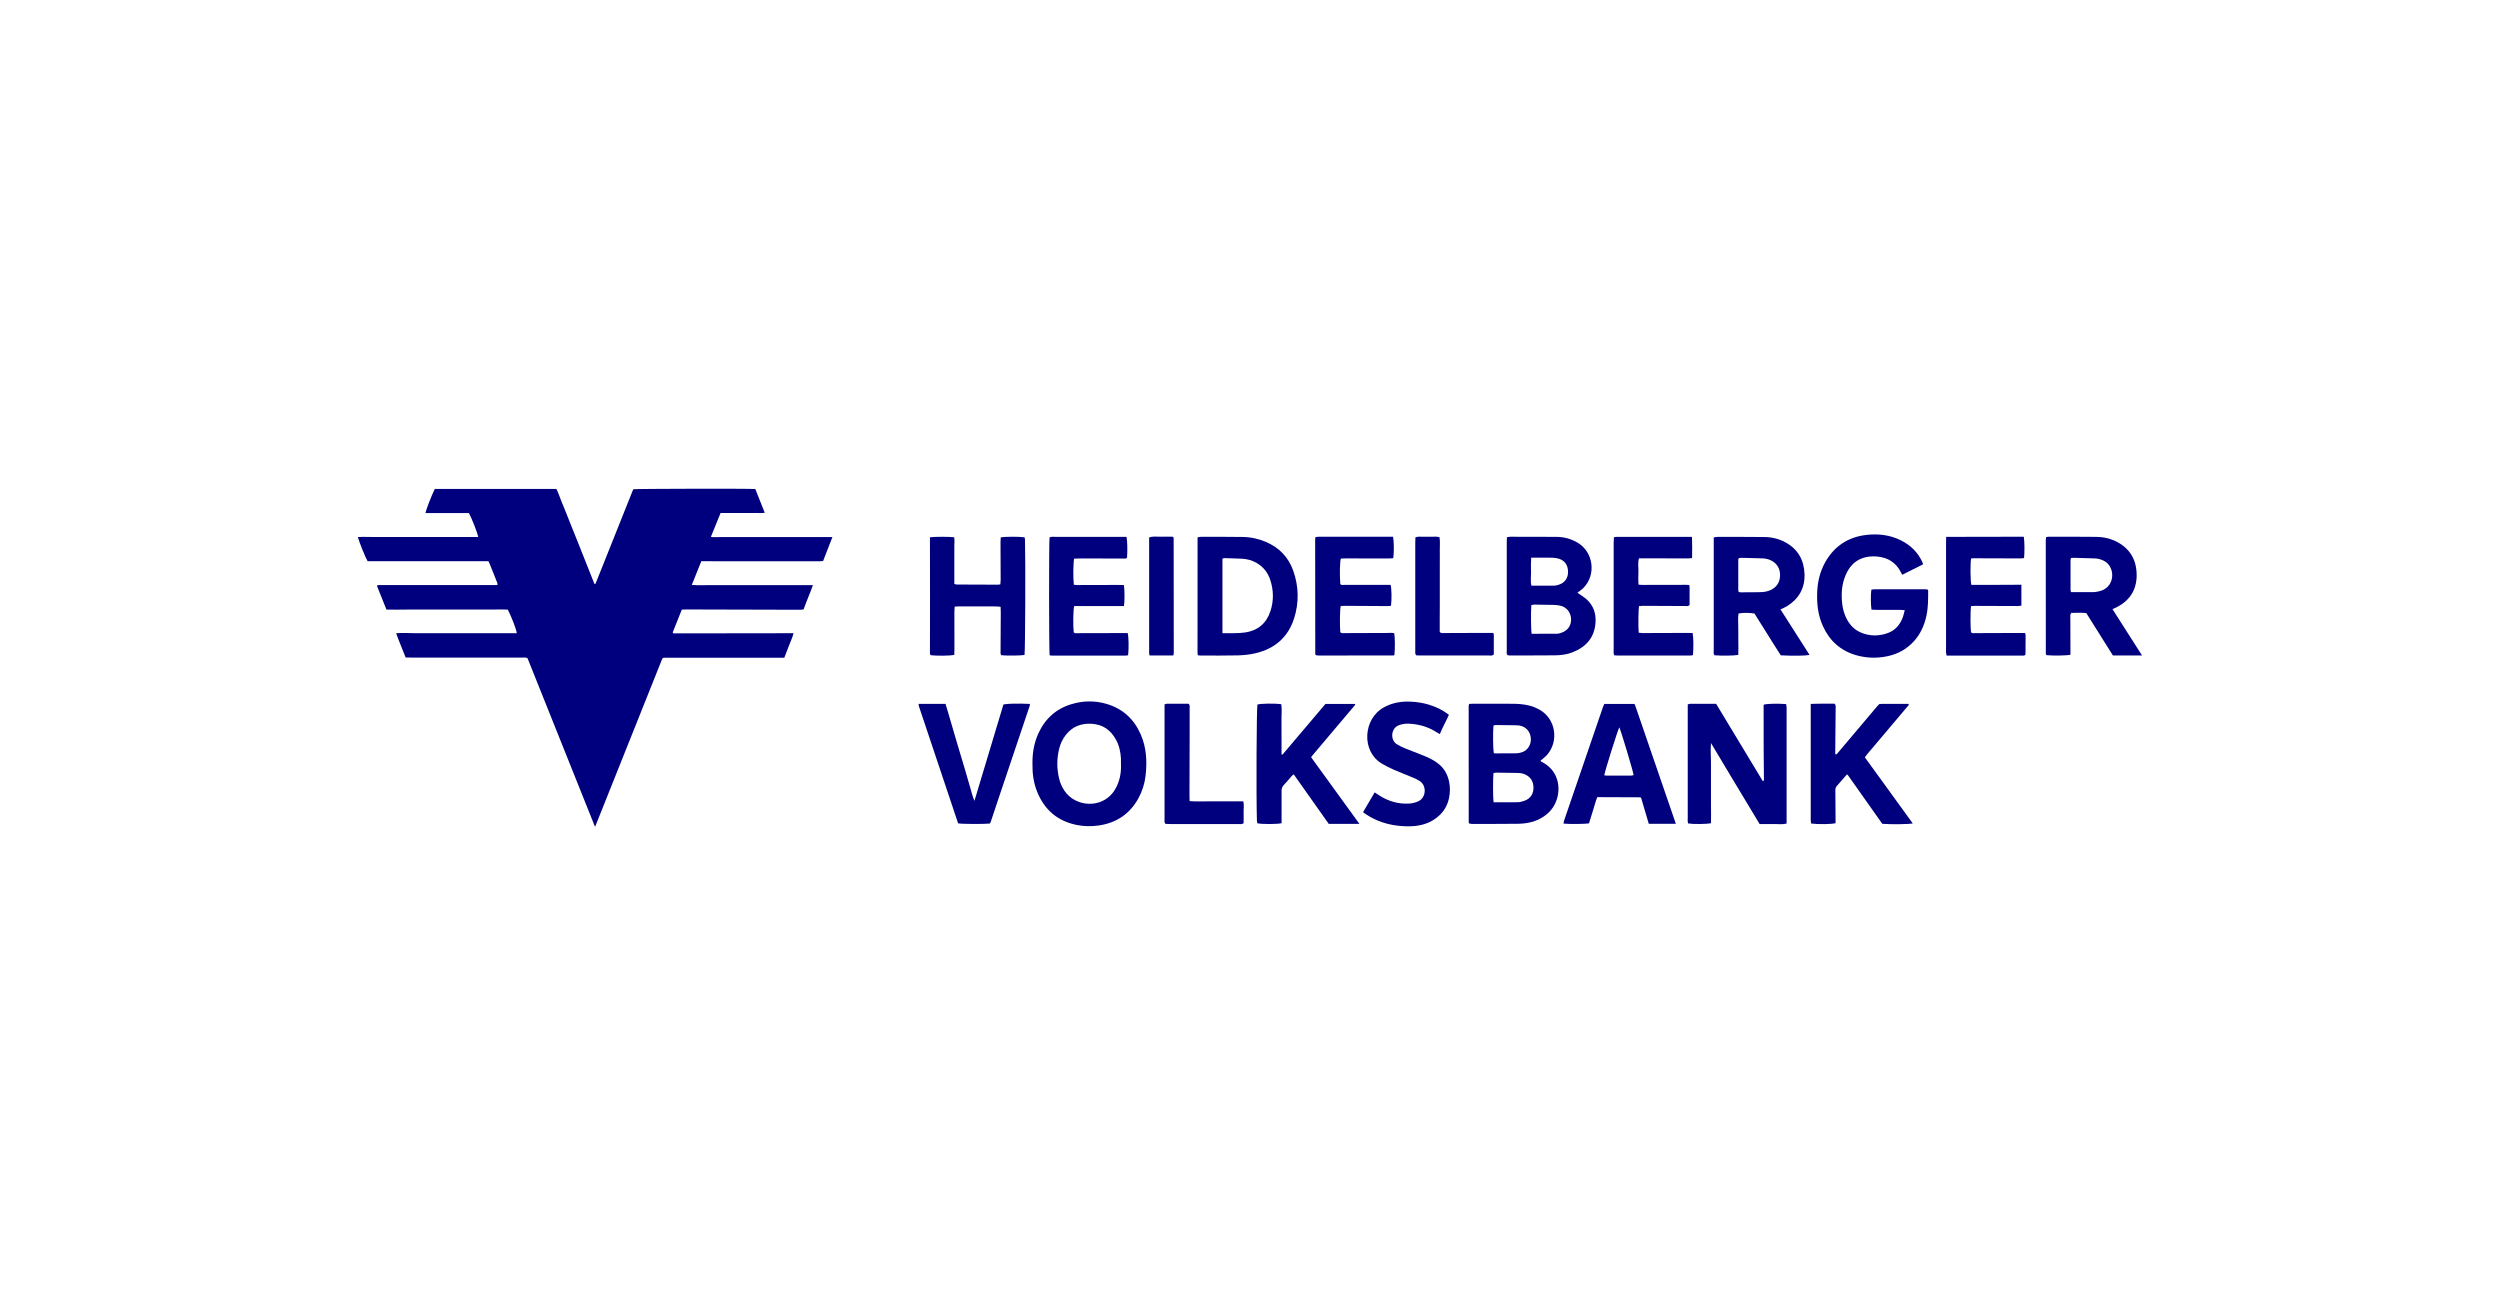
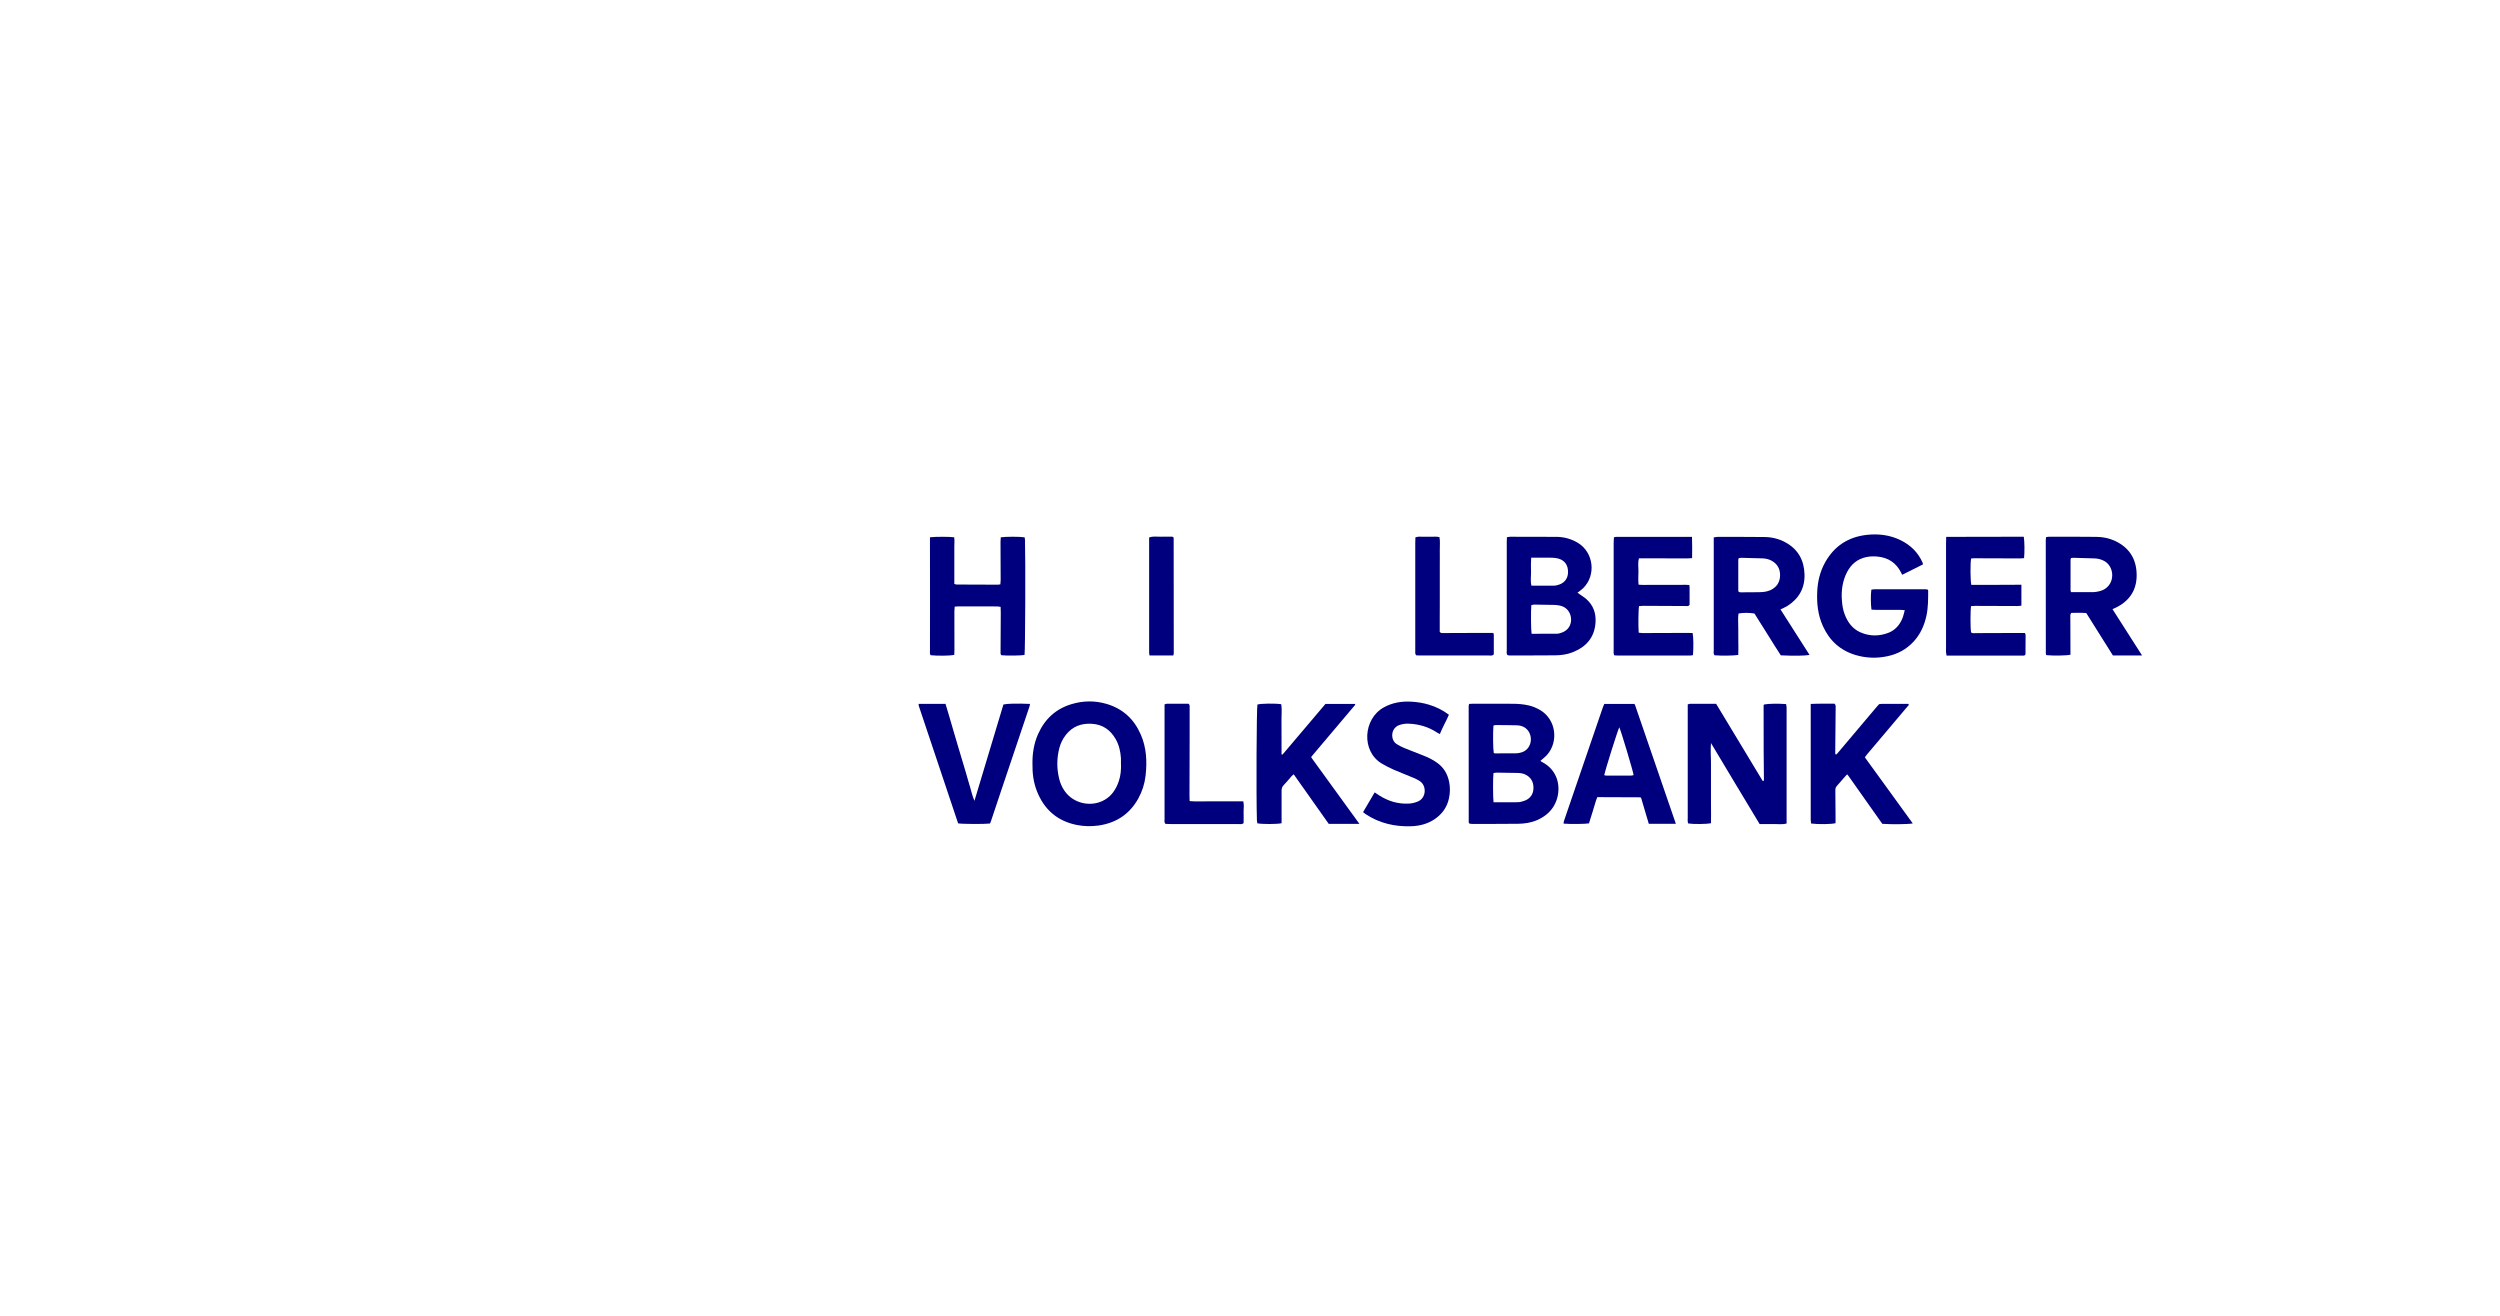
<svg xmlns="http://www.w3.org/2000/svg" id="Ebene_1" viewBox="0 0 488.3 257">
  <defs>
    <style>.cls-1{fill:#fff;}.cls-1,.cls-2{stroke-width:0px;}.cls-2{fill:#00007e;}</style>
  </defs>
  <rect class="cls-1" width="488.3" height="257" />
-   <path class="cls-2" d="M116.2,161.45c-4.43-11.08-8.79-21.98-13.16-32.88-.33-.22-.69-.13-1.04-.13h-21.49c-.42,0-.84-.01-1.28-.02-.61-1.59-1.28-3.11-1.86-4.74,1.38-.11,2.68,0,3.98,0,1.31-.02,2.63,0,3.94,0h15.64c-.03-.63-.86-2.81-1.74-4.61-1.26-.06-2.57,0-3.88-.01h-15.86c-1.31,0-2.61.05-3.97,0-.63-1.57-1.24-3.11-1.84-4.59.05-.1.06-.13.08-.15s.07-.03.1-.03c.1,0,.21-.02.31-.02,7.63,0,15.25,0,22.88.01.03,0,.07-.02.17-.06-.02-.14-.02-.31-.08-.45-.45-1.15-.91-2.3-1.38-3.46-.09-.22-.2-.44-.32-.7h-23.6c-.4-.63-1.66-3.76-1.9-4.71,1.14-.08,2.26,0,3.39-.01,1.1-.01,2.2,0,3.3,0h16.81c-.08-.66-1.21-3.58-1.81-4.68h-8.48c.11-.69,1.22-3.54,1.82-4.71h23.74c.43.82.69,1.73,1.06,2.6.38.88.72,1.77,1.08,2.66s.71,1.77,1.06,2.66c.36.89.71,1.77,1.07,2.66s.71,1.77,1.06,2.67c.36.89.71,1.77,1.06,2.67.35.88.7,1.77,1.03,2.6.1.03.15.06.17.04.03-.01.06-.05.07-.08,2.44-6.12,4.89-12.23,7.33-18.35.01-.03.05-.05.08-.07.71-.1,22.54-.15,23.79-.04.59,1.49,1.2,3.03,1.84,4.63-.56.12-1.05.04-1.53.05-.46,0-.92,0-1.38,0h-5.72c-.64,1.57-1.24,3.07-1.89,4.66.57.11,1.09.03,1.61.04h22.13c-.63,1.6-1.22,3.11-1.82,4.67-.22.02-.45.06-.7.06-7.38,0-14.76,0-22.14-.01h-.95c-.63,1.56-1.23,3.06-1.86,4.63,1.22.1,2.35.03,3.47.04,1.1.01,2.2,0,3.3,0h16.89c-.57,1.63-1.26,3.13-1.82,4.74-.24.02-.47.07-.71.07-7.38-.01-14.76-.03-22.14-.06-.31,0-.63.02-.94.03-.61,1.52-1.19,2.99-1.78,4.46.13.27.37.18.56.18,7.49,0,14.97-.02,22.45-.03h.6c-.22.87-.6,1.63-.89,2.41-.3.79-.61,1.58-.92,2.38h-23.58c-.1.06-.14.06-.16.08-.03.02-.04.06-.06.08s-.04.06-.06.09c-4.34,10.85-8.67,21.7-13.09,32.76l-.03-.06h0Z" />
  <path class="cls-2" d="M329.67,137.58c.24-.06.34-.12.44-.12h5.08c3.03,5.02,6.08,10.07,9.12,15.11.09-.03.13-.04.16-.07.02-.02.04-.06.04-.08.01-.07.01-.14.02-.21v-.1c-.01-1.84-.04-3.68-.05-5.52-.01-2.84,0-5.66-.01-8.5v-.21s0-.07,0-.1c0-.03.02-.07.04-.1.01-.03.03-.06.06-.08.76-.16,2.65-.2,4.29-.08.03.22.1.45.1.68,0,1.35,0,2.69,0,4.04,0,5.81,0,11.61,0,17.42v1.19c-.93.24-1.81.08-2.68.1-.84.02-1.7,0-2.59,0-3.14-5.22-6.28-10.41-9.5-15.82-.13,1.54.02,2.84,0,4.13-.01,1.28,0,2.55,0,3.83v3.93c0,1.26.04,2.53,0,3.78-.82.17-3.42.2-4.45.04-.15-.34-.09-.73-.09-1.11v-22.14h0Z" />
  <path class="cls-2" d="M286.92,137.49c.31-.01.56-.04.8-.04,2.56,0,5.1,0,7.66.01,1.1,0,2.19.08,3.28.34.73.17,1.41.47,2.06.83,3.22,1.82,3.72,6.15,1.52,8.73-.38.45-.88.81-1.36,1.24.07.06.15.16.27.22,3.18,1.59,3.78,4.94,2.86,7.51-.66,1.84-1.99,3.06-3.75,3.84-1.19.52-2.44.71-3.73.73-1.77.02-3.55.02-5.32.03h-3.62c-.21,0-.41-.04-.57-.06-.07-.08-.09-.1-.11-.13s-.04-.06-.04-.1c0-7.58-.01-15.16-.01-22.74,0-.1.04-.2.09-.41h-.01ZM291.71,156.7c1.61,0,3.17.02,4.73-.01.45,0,.91-.14,1.34-.29,1.13-.42,1.74-1.32,1.74-2.52s-.52-2.1-1.64-2.62c-.5-.23-1.02-.28-1.55-.29-1.34-.03-2.69-.05-4.03-.06-.2,0-.41.06-.59.08-.12.88-.11,4.83.01,5.72h-.01ZM291.73,147.07c.09.02.19.08.29.08,1.35,0,2.69.01,4.04-.01.38,0,.78-.07,1.15-.19.82-.27,1.37-.82,1.66-1.66.48-1.43-.26-3.55-2.57-3.62-1.38-.04-2.76-.04-4.14-.05-.16,0-.32.07-.46.1-.12,1.45-.08,4.61.06,5.35h0Z" />
  <path class="cls-2" d="M308.12,115.78c.58.42,1.23.8,1.77,1.28,1.33,1.19,1.86,2.74,1.75,4.49-.18,2.95-1.82,4.81-4.5,5.86-1.1.43-2.27.58-3.44.59-2.97.03-5.96.02-8.93.02-.1,0-.2-.03-.31-.05-.26-.27-.16-.61-.16-.91v-21.14c0-.31.02-.63.03-.99.23-.03.43-.09.64-.09,3.02,0,6.03,0,9.04.02,1.48.01,2.87.39,4.15,1.15,3.11,1.86,3.66,6.33,1.05,8.89-.35.34-.77.61-1.1.87h.01ZM299.14,123.79c1.69,0,3.32.01,4.94-.01.34,0,.7-.12,1.03-.24,1.18-.44,1.84-1.49,1.75-2.74-.1-1.28-.95-2.28-2.2-2.52-.38-.08-.78-.12-1.16-.13-1.27-.03-2.55-.05-3.82-.06-.2,0-.4.07-.58.1-.11,1.19-.08,4.83.05,5.6h0ZM299.07,108.9c-.07,1.01-.05,1.89-.03,2.77.02.9-.15,1.82.08,2.72,1.49,0,2.95.01,4.39,0,.35,0,.71-.1,1.03-.21,1.12-.38,1.75-1.3,1.73-2.51-.01-1.29-.65-2.2-1.82-2.55-.37-.11-.76-.16-1.15-.18-.64-.03-1.27-.02-1.91-.02h-2.33Z" />
  <path class="cls-2" d="M201.66,149.2c-.03-2.02.28-3.99,1.12-5.87,1.31-2.91,3.46-4.89,6.52-5.8,2.26-.68,4.55-.71,6.81-.05,3.15.92,5.36,2.93,6.68,5.93,1.15,2.6,1.28,5.34.96,8.12-.18,1.56-.65,3.04-1.41,4.42-1.7,3.06-4.3,4.79-7.77,5.29-1.42.2-2.83.17-4.22-.1-3.78-.75-6.35-2.95-7.78-6.51-.7-1.73-.94-3.55-.91-5.43h0ZM218.94,149.12c0-.36.02-.71,0-1.06-.09-1.28-.36-2.52-1-3.65-1.03-1.82-2.53-2.91-4.67-3.04-2.05-.13-3.76.5-5.06,2.13-.63.79-1.06,1.68-1.31,2.65-.5,1.96-.51,3.92-.04,5.89.2.87.55,1.68,1.06,2.42,1.72,2.53,5.3,3.3,7.93,1.71,1.38-.83,2.17-2.11,2.67-3.58.38-1.12.48-2.28.43-3.46h0Z" />
-   <path class="cls-2" d="M233.95,127.99c-.02-.24-.05-.41-.05-.59,0-7.47,0-14.93.01-22.45.26-.04.45-.1.66-.1,2.73,0,5.46-.01,8.18.03,1.57.02,3.09.36,4.54.98,2.58,1.11,4.38,2.98,5.31,5.62,1.08,3.07,1.15,6.19.17,9.28-1.18,3.74-3.81,5.96-7.58,6.84-1.1.26-2.24.37-3.37.41-2.44.06-4.89.03-7.34.03-.14,0-.28-.03-.54-.05h0ZM238.77,123.67c1.56-.02,3.02.07,4.45-.14,2.46-.37,4.13-1.78,4.91-4.13.68-2.04.64-4.11-.03-6.15-.48-1.47-1.4-2.6-2.77-3.36-.85-.47-1.77-.71-2.74-.76-1.13-.06-2.26-.08-3.39-.12-.13,0-.26.06-.43.1v14.57h0Z" />
  <path class="cls-2" d="M418.39,128.02h-5.7c-1.73-2.76-3.46-5.51-5.2-8.28-1-.08-1.98-.05-2.93-.03-.27.34-.18.67-.18.98,0,2.05.01,4.11.02,6.16v1.03c-.73.18-3.46.22-4.71.08-.03-.09-.1-.19-.1-.29,0-7.4-.01-14.8-.01-22.2,0-.17.03-.34.06-.56.24-.03.44-.08.64-.08,3.05,0,6.1,0,9.15.03,1.29,0,2.53.26,3.71.81,2.84,1.33,4.2,3.66,4.19,6.7,0,3.01-1.52,5.15-4.27,6.41-.13.06-.26.12-.45.2,1.9,2.97,3.78,5.91,5.76,9.02h0ZM404.51,115.66c1.49,0,2.91.01,4.33,0,.38,0,.78-.09,1.15-.17.52-.11,1.01-.33,1.43-.67,1.72-1.38,1.45-4.32-.52-5.3-.55-.27-1.12-.43-1.73-.45-1.38-.04-2.77-.08-4.15-.12-.17,0-.34.03-.5.04-.05.15-.1.25-.1.35v5.95c0,.1.05.2.1.36h0Z" />
  <path class="cls-2" d="M375.59,110.24c-1.38.68-2.7,1.35-4.06,2.03-.08-.17-.15-.29-.2-.41-.96-1.95-2.57-2.98-4.71-3.16-.7-.06-1.43-.03-2.11.11-1.7.36-2.93,1.38-3.73,2.91-.91,1.75-1.17,3.63-1.02,5.57.07.95.22,1.9.58,2.8.59,1.51,1.52,2.74,3.02,3.41,1.8.8,3.66.8,5.49.1,1.28-.5,2.15-1.48,2.69-2.73.22-.51.33-1.08.5-1.69-.32-.02-.55-.06-.79-.06h-4.69c-.34,0-.69-.03-1.02-.04-.15-.9-.17-2.93-.03-3.9.19-.03.39-.08.59-.08,3.34,0,6.67,0,10.01,0,.13,0,.27.03.38.04.06.1.12.16.12.22,0,1.63.01,3.26-.33,4.87-.41,1.9-1.17,3.63-2.51,5.08-1.4,1.52-3.11,2.44-5.1,2.86-2.09.45-4.17.38-6.21-.22-3-.89-5.12-2.81-6.4-5.64-.98-2.15-1.23-4.42-1.12-6.75.09-2.01.55-3.92,1.53-5.69,1.78-3.21,4.53-5,8.16-5.4,2.3-.25,4.53.02,6.63,1.06,1.94.96,3.4,2.4,4.28,4.41.03.06.02.13.05.3h0Z" />
  <path class="cls-2" d="M347.76,119.02c1.91,3,3.79,5.94,5.68,8.9-.79.17-3.14.2-5.61.08-.88-1.3-1.7-2.7-2.57-4.06-.87-1.38-1.73-2.76-2.58-4.11-1.01-.17-2.29-.17-3.11,0-.15.89-.04,1.81-.05,2.72,0,.89.01,1.77.01,2.65s.04,1.82-.01,2.72c-.8.15-3.3.18-4.64.07-.25-.29-.15-.66-.15-.99v-22.03c.29-.04.52-.11.75-.11,3.01,0,6.03,0,9.04.03,1.47,0,2.88.32,4.19,1.03,2.48,1.34,3.66,3.48,3.75,6.23.09,2.7-1.09,4.78-3.37,6.22-.38.24-.82.41-1.33.66h0ZM339.62,109.01c-.05.15-.1.25-.1.35,0,1.98,0,3.97,0,5.95,0,.1.06.2.09.3.11.03.21.08.31.08,1.31,0,2.63,0,3.94-.03.67-.02,1.35-.12,1.97-.41,1.17-.54,1.8-1.49,1.85-2.76.05-1.26-.45-2.28-1.57-2.93-.57-.33-1.18-.47-1.83-.5-1.38-.03-2.77-.08-4.15-.11-.17,0-.34.03-.5.05h0Z" />
  <path class="cls-2" d="M181.64,104.94c1.08-.13,3.91-.12,4.73,0,.1.57.03,1.17.03,1.76.01.6,0,1.2,0,1.81v5.54c.18.05.31.12.44.12,2.7.01,5.39.02,8.08.03.13,0,.27-.03.47-.06.02-.29.06-.57.06-.84,0-2.48-.02-4.96-.03-7.44,0-.31.03-.62.05-.91.91-.15,3.78-.15,4.66,0,.02.15.06.32.07.49.12,4,.05,21.6-.09,22.49-.74.13-3.37.16-4.53.05-.22-.24-.15-.53-.15-.8.01-2.51.03-5.03.04-7.54,0-.35-.02-.7-.03-1.1-.24-.03-.44-.09-.64-.09-2.55,0-5.1-.01-7.65-.01-.2,0-.41.03-.68.05-.02.34-.06.65-.06.96,0,2.48.01,4.96.01,7.44,0,.35-.02.69-.03,1.03-.78.17-3.31.2-4.61.06-.22-.25-.14-.59-.14-.89,0-3.33.01-6.66.01-9.99,0-3.75,0-7.51-.01-11.26v-.89h0s0,.01,0,.01Z" />
  <path class="cls-2" d="M353.68,137.49c1.67-.08,3.18-.03,4.63-.05.31.29.23.59.23.87-.03,2.91-.06,5.81-.08,8.72,0,.1.03.2.03.29.2.1.27-.03.36-.13,2.58-3.06,5.17-6.12,7.75-9.18.13-.16.29-.31.43-.47.19-.02.36-.06.54-.06h5.2c.13.29-.1.4-.23.55-2.63,3.11-5.27,6.22-7.89,9.34-.13.16-.25.34-.41.55,1.56,2.16,3.12,4.31,4.68,6.45,1.55,2.14,3.11,4.29,4.68,6.46-.77.17-4.18.21-5.95.08-2.25-3.18-4.53-6.42-6.81-9.64-.1.06-.18.08-.22.13-.64.72-1.26,1.45-1.89,2.16-.23.27-.25.57-.25.89.01,1.74.03,3.47.04,5.21v1.12c-.73.22-3.47.25-4.77.07-.03-.25-.08-.52-.08-.78v-18.39c0-1.03,0-2.05,0-3.08v-1.1h0Z" />
  <path class="cls-2" d="M265.54,160.92h-6.01c-2.27-3.21-4.53-6.42-6.84-9.68-.16.14-.33.25-.45.4-.5.56-.95,1.15-1.47,1.67-.34.34-.45.68-.45,1.13.01,1.81,0,3.61,0,5.42v.93c-.8.2-3.81.21-4.73.02-.03-.19-.08-.39-.09-.59-.15-4.97-.07-21.63.1-22.61.69-.21,3.46-.25,4.66-.06.16,1.07.02,2.16.04,3.25.02,1.1,0,2.19.01,3.3v3.25c.08.03.11.05.14.04.03,0,.07-.03.09-.05,2.77-3.27,5.54-6.54,8.35-9.85h5.77s.04.08.04.12-.01.07-.04.1c-2.84,3.36-5.66,6.71-8.5,10.06-.02.02-.01.07-.04.18,3.09,4.25,6.19,8.55,9.41,12.98h0Z" />
  <path class="cls-2" d="M327.33,160.9h-5.29c-.5-1.7-1.01-3.39-1.49-5.03-.07-.07-.09-.1-.12-.12-.03-.01-.07-.02-.1-.02-2.51-.01-5.03-.02-7.55-.03h-.8c-.36.86-.55,1.76-.84,2.62-.28.84-.52,1.68-.78,2.5-.74.13-3.62.16-4.96.05.02-.16,0-.34.06-.48,2.53-7.43,5.08-14.86,7.63-22.29.07-.2.16-.39.26-.61h5.83s.06.04.08.06c.03.02.06.05.07.08,2.65,7.72,5.31,15.44,8,23.28h0ZM316.28,142.06c-.29.52-2.73,8.25-2.94,9.35.13.03.27.08.4.08,1.63,0,3.25,0,4.87,0,.15,0,.31-.07.47-.1-.18-1.03-2.48-8.69-2.79-9.32h0Z" />
-   <path class="cls-2" d="M256.94,104.91c.24-.03.42-.07.59-.07h14.54c.21.72.24,3.11.05,4.19-.26.01-.53.05-.8.05-2.84,0-5.67-.01-8.51-.01-.31,0-.63.02-.92.03-.2.75-.24,3.38-.1,4.99.22.25.53.15.8.15,2.59,0,5.17,0,7.77-.01h1.25c.21.71.24,2.83.08,4.09-.22.02-.46.06-.7.06-2.77-.01-5.53-.03-8.3-.05-.28,0-.55.03-.82.04-.17.76-.21,3.79-.08,5.12.26.26.59.17.89.17,2.73,0,5.46-.03,8.19-.03.49,0,.98-.06,1.45.04.16.81.17,3.18.04,4.25-.03.02-.05.05-.08.07-.03.02-.06.03-.1.03-4.85,0-9.71.01-14.57.02-.17,0-.35-.03-.53-.05-.03,0-.06-.04-.08-.07-.03-.02-.06-.04-.08-.07-.01-.03-.02-.07-.02-.1,0-7.44-.01-14.87-.02-22.3,0-.14.03-.28.05-.53h0Z" />
  <path class="cls-2" d="M330.48,104.85c.06,1.44.03,2.77.02,4.16-.34.03-.61.06-.88.06-2.8,0-5.6-.01-8.4-.02h-1.09c-.27.87-.09,1.72-.11,2.55-.01.84-.07,1.68.02,2.59.71.1,1.38.03,2.05.05.64,0,1.28,0,1.91,0h3.93c.66,0,1.33-.05,2.03.03.02.2.05.34.05.47v3.41c-.3.34-.6.22-.87.22-2.73,0-5.46-.03-8.18-.04-.28,0-.55.03-.82.05-.14.66-.17,3.94-.07,5.19.25.03.52.08.79.08,2.87,0,5.74-.02,8.61-.03.38,0,.77.01,1.13.02.17.75.2,2.88.07,4.32-.19.03-.38.08-.59.08h-14.04c-.24,0-.48-.03-.75-.04-.18-.41-.11-.8-.11-1.17v-20.82c0-.35.03-.69.05-1.07.19-.03.32-.08.45-.08h14.8s0-.01,0-.01Z" />
-   <path class="cls-2" d="M205.02,128c-.14-.89-.15-22-.02-23.04.38-.18.81-.1,1.22-.1h13.81c.17.73.21,2.81.1,4.08-.26.26-.59.15-.9.15-2.77,0-5.54,0-8.3-.01-.38,0-.77.02-1.13.03-.18.79-.21,3.85-.06,5.1.22.02.45.06.68.06,2.66,0,5.32-.01,7.98-.02.38,0,.77.02,1.13.03.15,1.01.15,3.34,0,4.09h-9.72c-.19.78-.24,3.78-.09,5.13.24.27.59.17.89.17,2.87,0,5.75-.01,8.62-.02h1.03c.2.72.24,2.9.09,4.33-.15.02-.31.07-.47.07h-14.37c-.14,0-.28-.02-.48-.04h0Z" />
  <path class="cls-2" d="M380.11,104.86c5.15-.03,10.17.01,15.17-.03.16.84.18,3.07.06,4.18-.25.02-.52.06-.8.06-3.02,0-6.03-.02-9.04-.03-.17,0-.34.03-.5.04-.18.89-.16,4.33.04,5.16,3.23-.01,6.48,0,9.78-.03v4.08c-.25.03-.49.08-.73.08-2.77,0-5.53-.03-8.3-.03-.27,0-.55.03-.8.04-.15.9-.15,4.26,0,5.13.27.24.6.15.91.15,2.8,0,5.6-.02,8.41-.03h1.2c.06.15.13.28.13.41,0,1.24,0,2.48-.02,3.72,0,.06-.06.13-.1.21-.08.02-.17.08-.27.08h-15.04c-.04-.24-.1-.44-.11-.64-.02-.28,0-.57,0-.85v-20.29c0-.42.01-.84.03-1.4v.02s-.01,0-.01,0Z" />
  <path class="cls-2" d="M266.24,158.62c.77-1.31,1.49-2.56,2.26-3.85.31.2.6.4.89.59,1.75,1.12,3.65,1.7,5.74,1.6.64-.03,1.26-.17,1.85-.43,1.63-.71,1.69-3.08.35-3.95-.41-.27-.86-.5-1.31-.68-1.24-.52-2.5-1-3.74-1.54-.81-.36-1.61-.75-2.36-1.2-4.09-2.42-3.67-8.76.36-10.99,1.67-.93,3.47-1.22,5.34-1.12,1.17.06,2.33.24,3.45.58,1.4.42,2.7,1.04,3.93,1.98-.54,1.26-1.24,2.44-1.77,3.77-.21-.11-.39-.2-.56-.31-1.67-1.1-3.52-1.64-5.51-1.72-.64-.03-1.27.06-1.88.28-1.66.59-1.75,2.9-.49,3.7.47.3.98.56,1.51.78,1.28.52,2.57,1.01,3.85,1.52.86.34,1.68.75,2.44,1.28,1.36.93,2.14,2.22,2.46,3.83.22,1.06.18,2.12-.03,3.16-.36,1.71-1.29,3.04-2.72,4.04-1.38.96-2.96,1.38-4.61,1.44-3.23.12-6.27-.57-8.99-2.39-.12-.08-.22-.17-.45-.34h0Z" />
  <path class="cls-2" d="M193.35,160.85c-.97.13-5.43.11-6.21-.03-2.56-7.65-5.13-15.32-7.7-23-.03-.09,0-.2,0-.34h5.24c.27.89.53,1.77.79,2.65.27.91.54,1.84.8,2.75.26.88.52,1.77.78,2.65l.82,2.74c.27.88.53,1.76.79,2.65.27.91.51,1.84.8,2.75.27.86.43,1.77.87,2.75,1.92-6.39,3.79-12.62,5.66-18.82.84-.18,2.65-.22,5.19-.11-.03.16-.04.32-.09.47-1.91,5.66-3.81,11.33-5.72,17-.62,1.84-1.23,3.69-1.85,5.54-.04.13-.11.26-.17.38h-.01s0-.01,0-.01Z" />
  <path class="cls-2" d="M227.48,137.57c.24-.06.34-.12.44-.12h4.22c.3.24.22.54.22.81v5.95c0,3.72-.02,7.44-.03,11.16,0,.35.02.7.03,1.1,1.2.12,2.37.03,3.53.05,1.14.01,2.27,0,3.41,0h3.54c.19.74.04,1.45.06,2.14.03.71,0,1.41,0,2.12-.37.28-.78.17-1.15.17-3.23,0-6.45,0-9.69,0-1.14,0-2.27,0-3.41,0-.35,0-.7-.02-1.02-.03-.27-.33-.17-.66-.17-.96v-22.36h.01Z" />
  <path class="cls-2" d="M291.68,123.62c.05.21.09.31.09.41v3.79c-.34.33-.71.21-1.05.21h-13.4c-.24,0-.49-.02-.71-.03-.27-.31-.17-.64-.18-.94,0-2.8,0-5.59,0-8.39v-12.64c0-.35.02-.7.03-1.08.54-.2,1.08-.1,1.6-.11.5-.01.99-.01,1.49,0,.52.01,1.06-.08,1.61.08.16.88.04,1.76.06,2.64.02.89,0,1.77,0,2.65v7.96c0,.89-.01,1.77-.01,2.65v2.6c.24.31.54.23.82.23,2.63,0,5.24-.02,7.87-.03h1.77Z" />
  <path class="cls-2" d="M229.16,128.02c-1.59.02-3.09.01-4.63.01-.04-.24-.08-.37-.08-.5v-22.55c.81-.3,1.59-.12,2.36-.15.78-.03,1.55,0,2.23,0,.12.1.15.12.17.15s.03.06.03.1c0,7.51.01,15.02.02,22.53,0,.1-.04.2-.09.41h-.01Z" />
</svg>